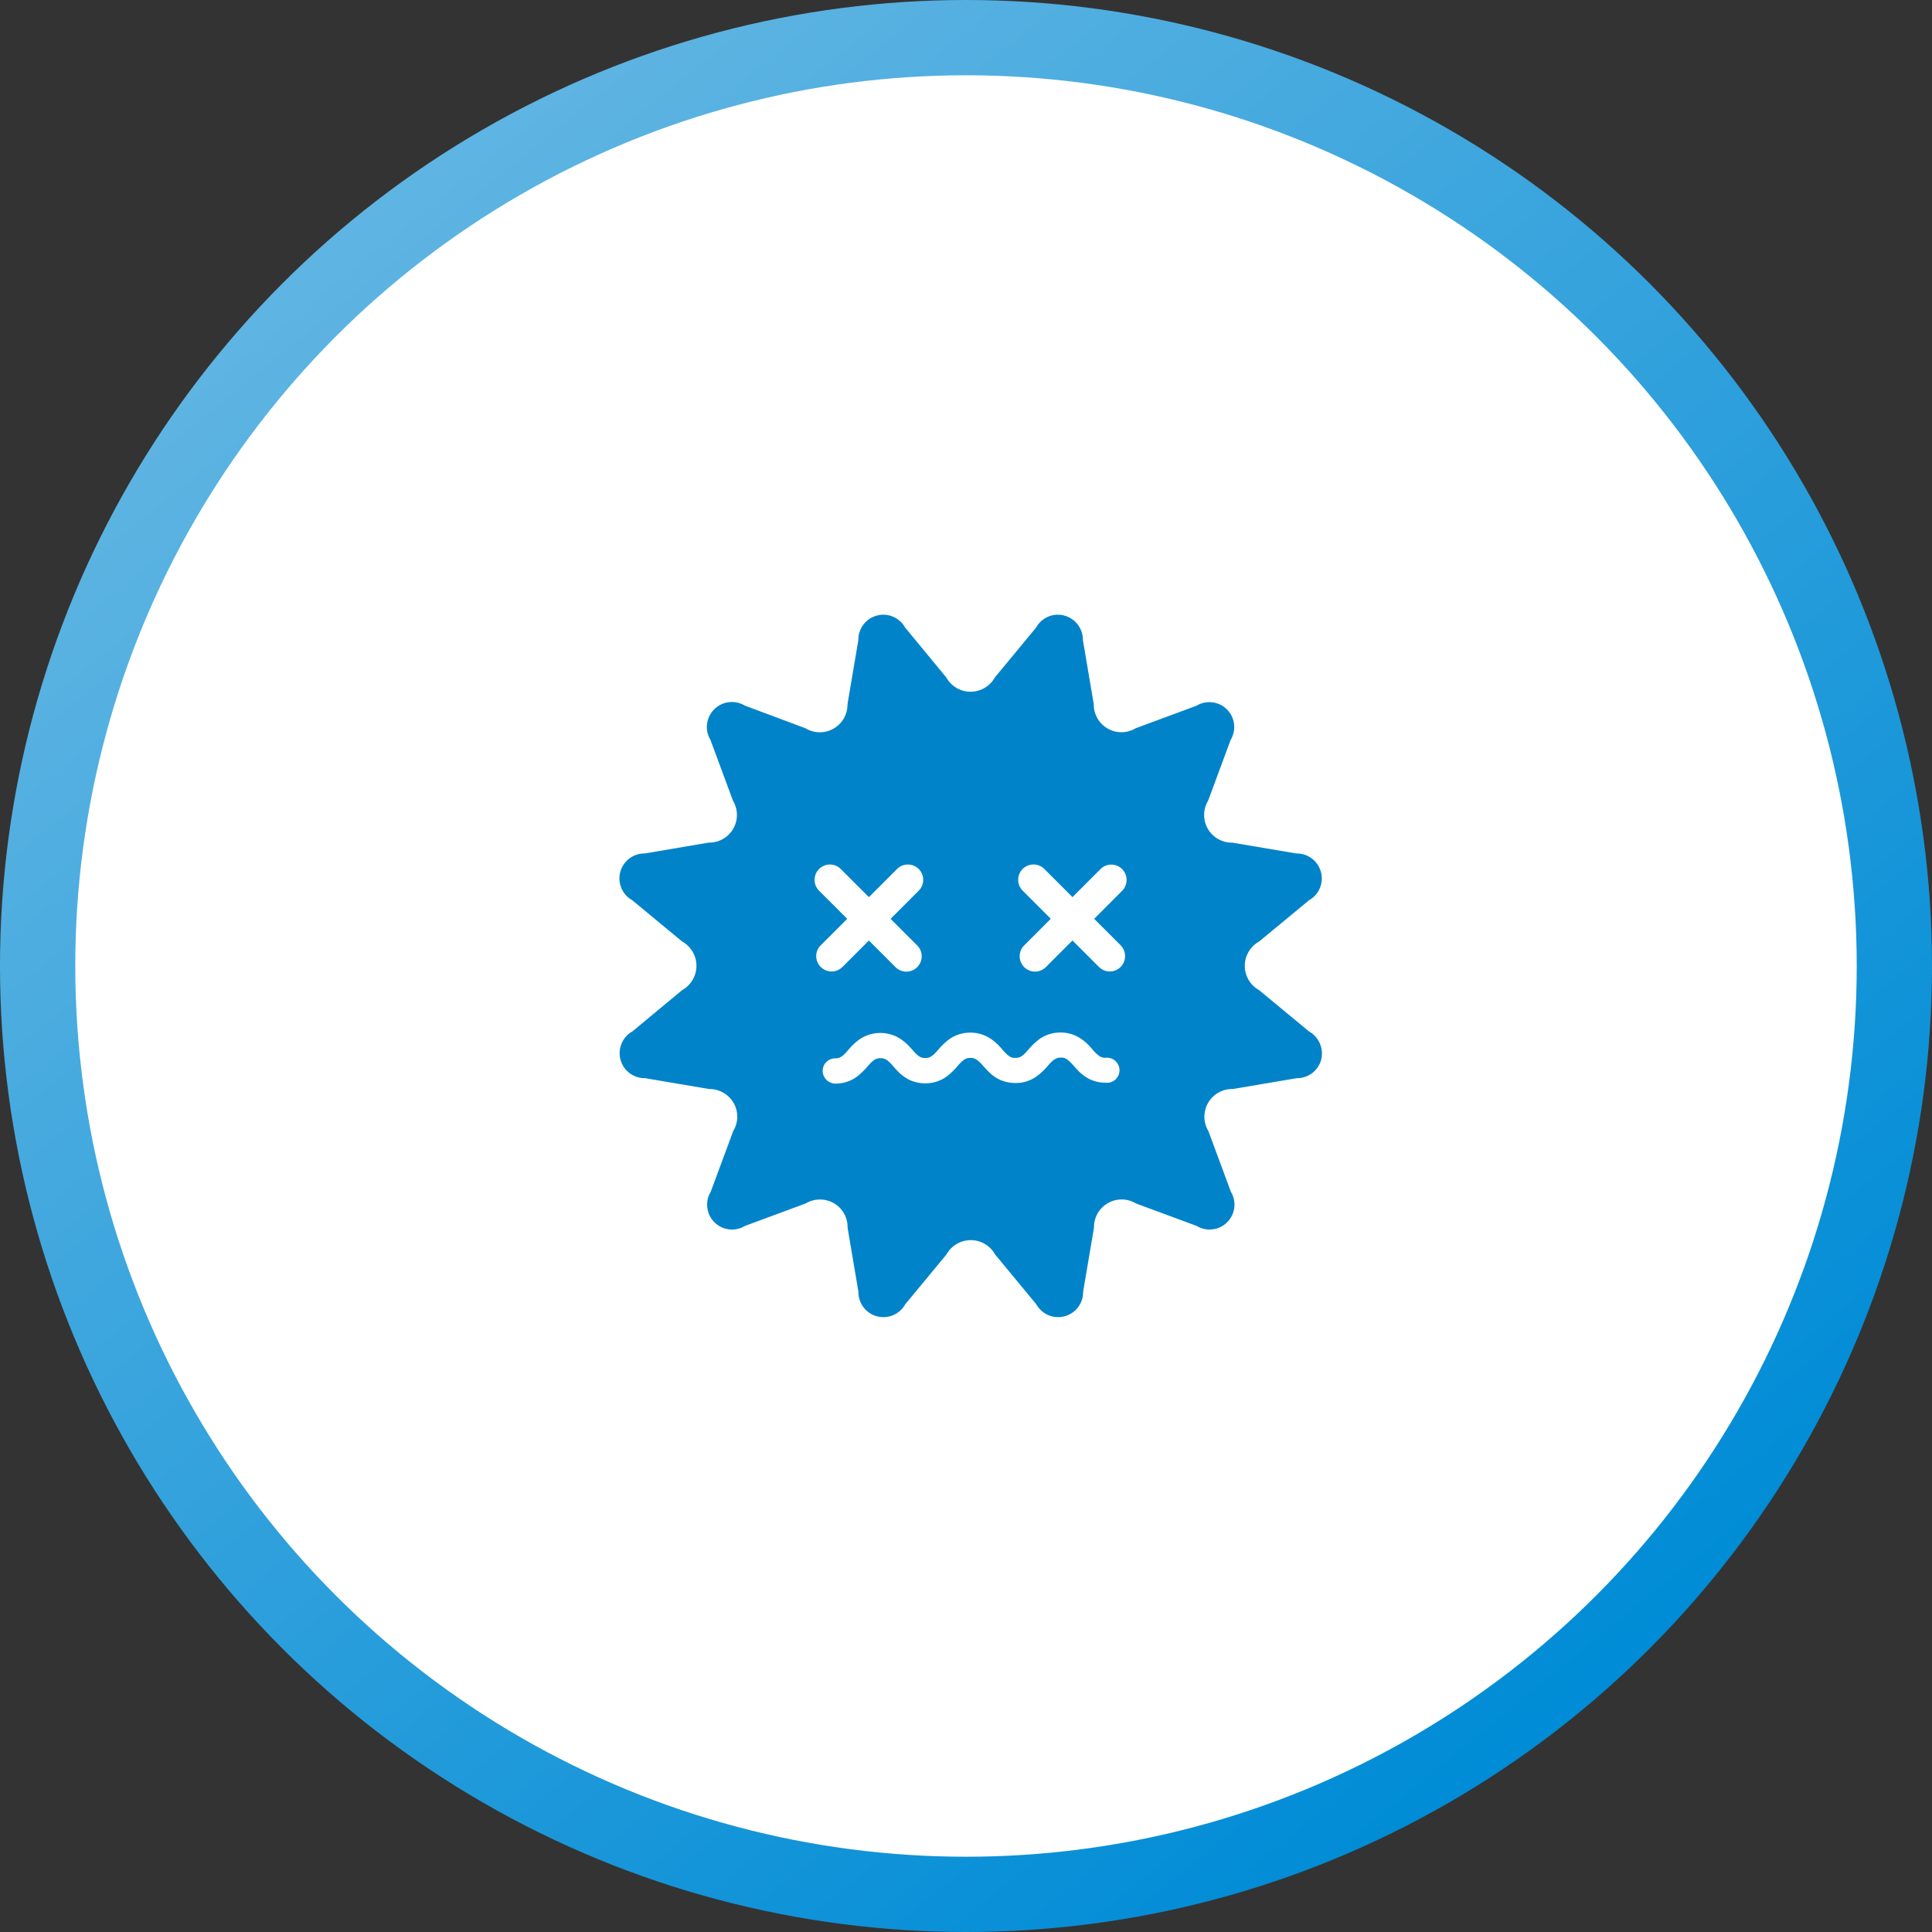
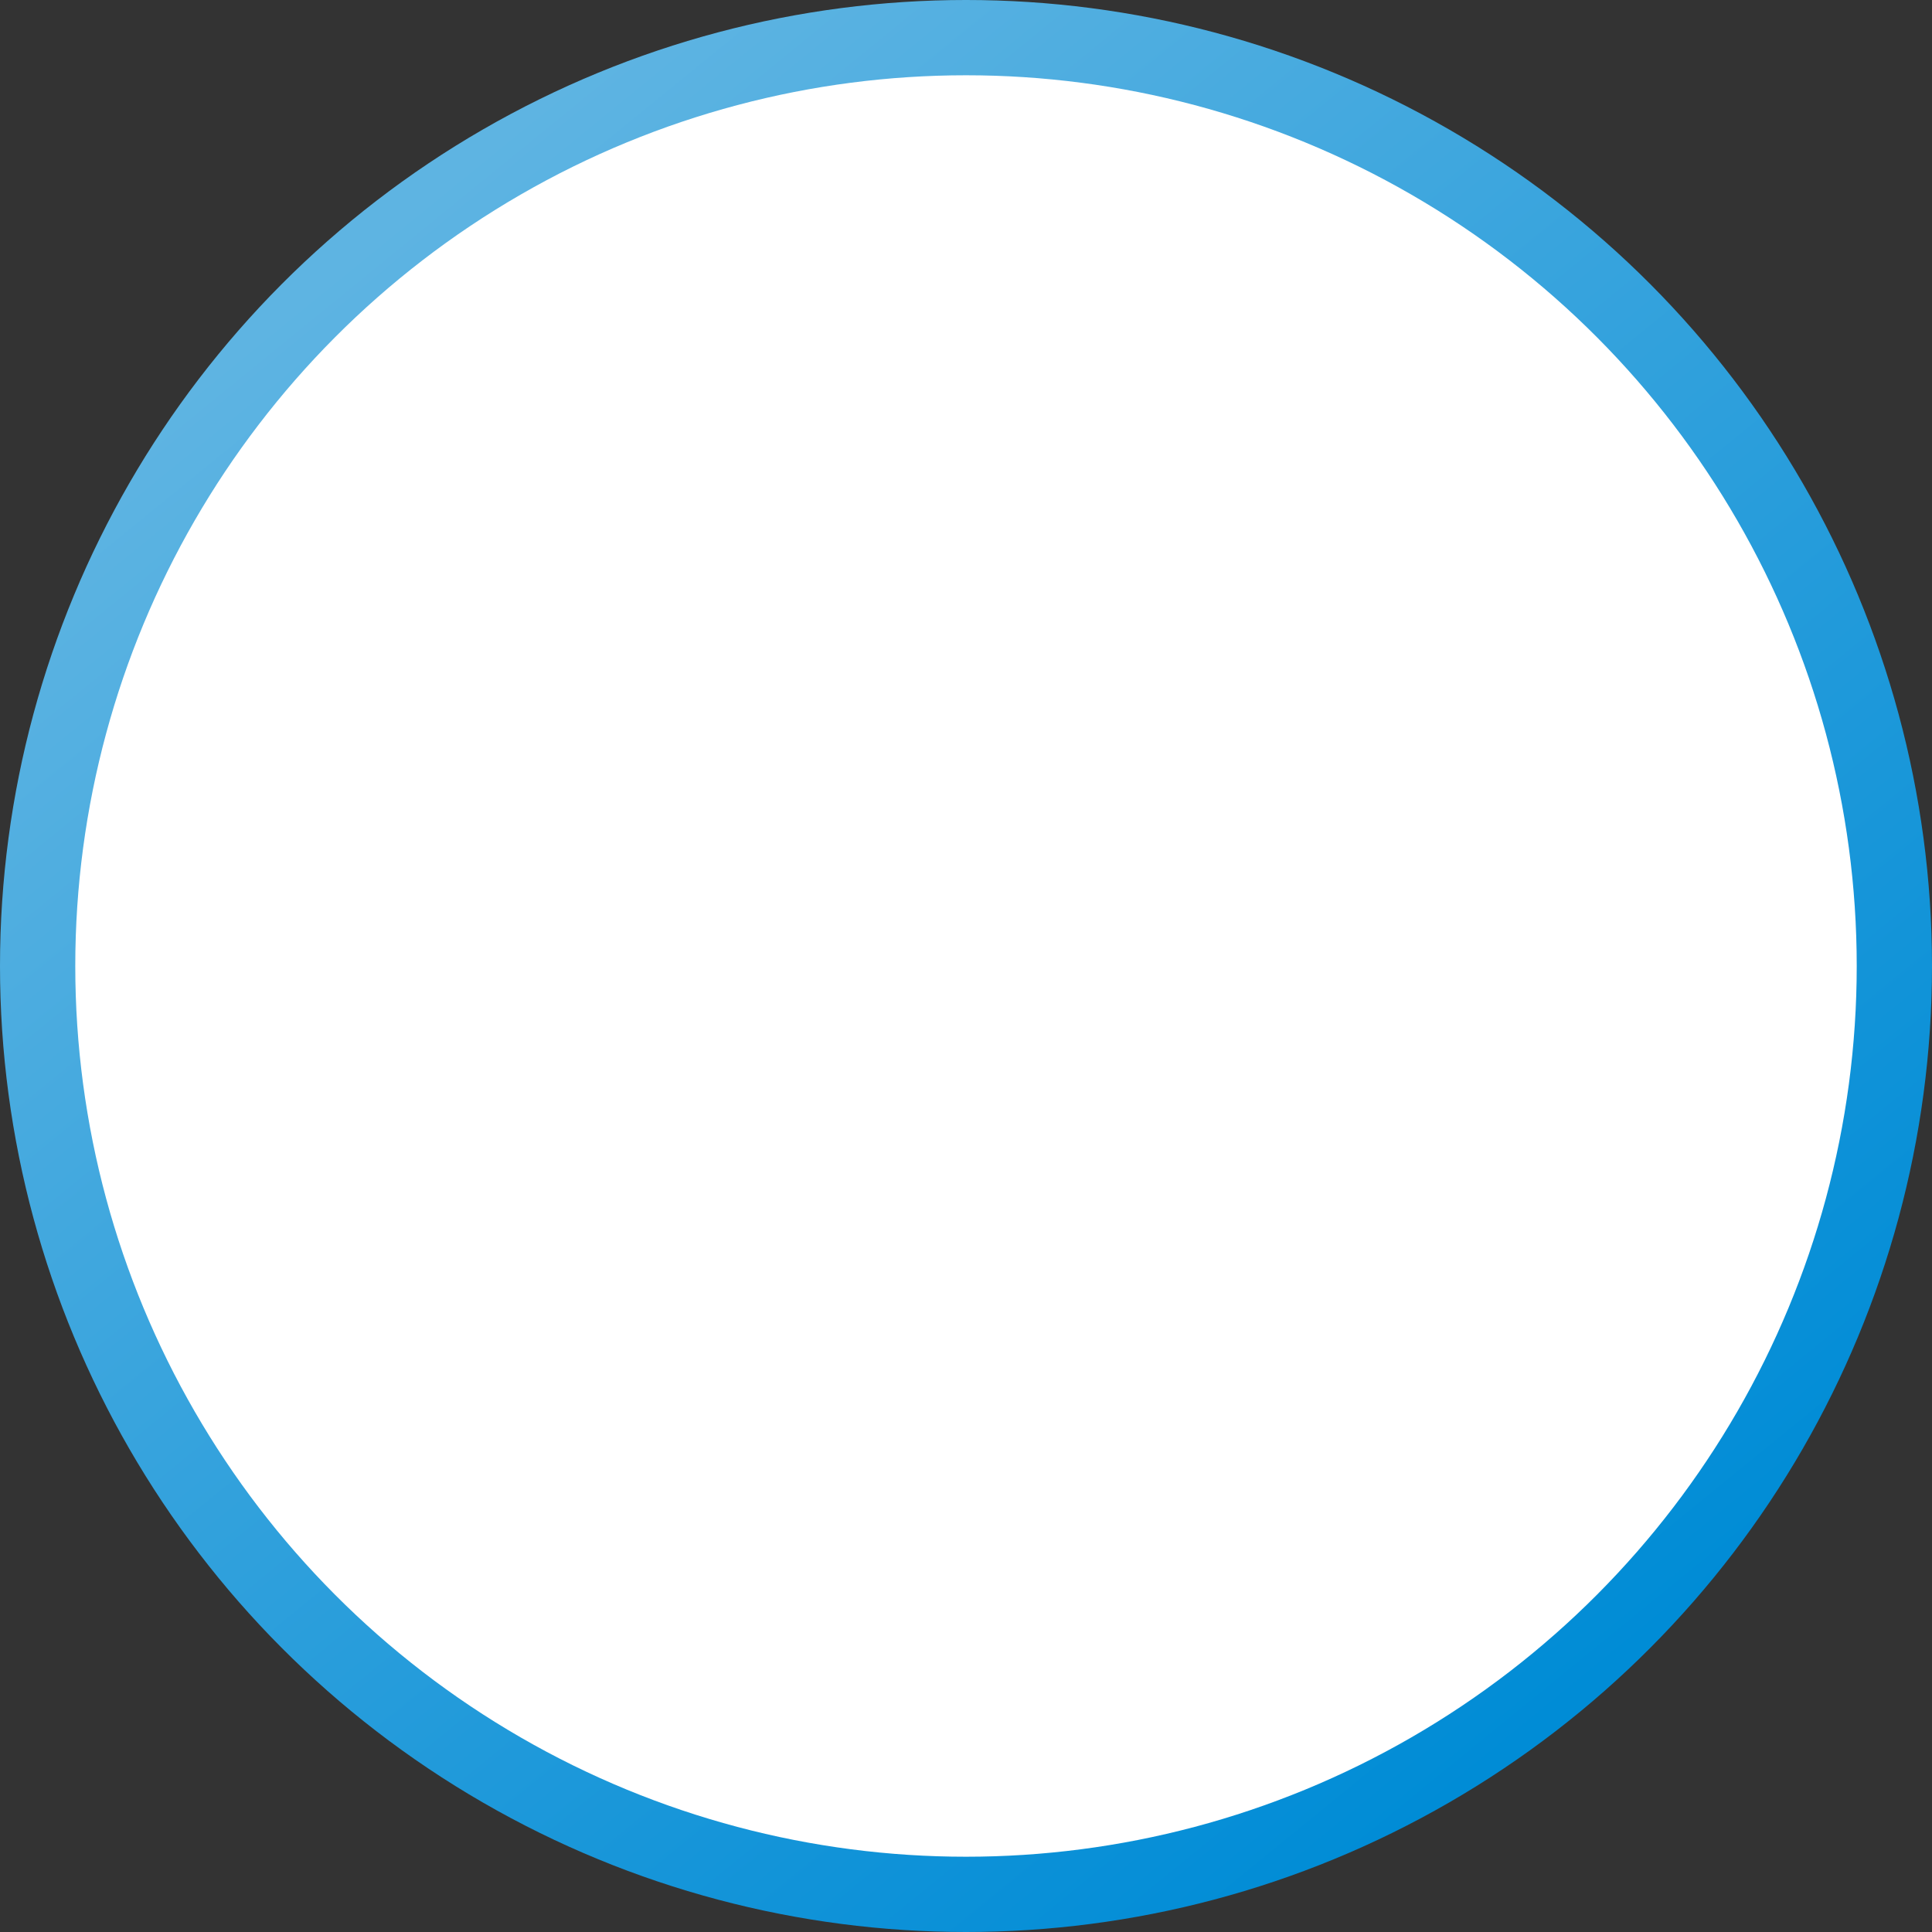
<svg xmlns="http://www.w3.org/2000/svg" width="154" height="154" viewBox="0 0 154 154">
  <rect x="0" y="0" width="154" height="154" fill="#333333" stroke="none" />
  <defs>
    <linearGradient id="linear-gradient" x1="0.197" y1="0.126" x2="0.809" y2="0.877" gradientUnits="objectBoundingBox">
      <stop offset="0" stop-color="#5eb4e2" />
      <stop offset="1" stop-color="#008cd6" />
    </linearGradient>
  </defs>
  <g id="グループ_66" data-name="グループ 66" transform="translate(-604 -1198)">
    <g id="グループ_24" data-name="グループ 24" transform="translate(241 -192)">
      <circle id="楕円形_10" data-name="楕円形 10" cx="77" cy="77" r="77" transform="translate(363 1390)" fill="url(#linear-gradient)" />
      <circle id="楕円形_24" data-name="楕円形 24" cx="71" cy="71" r="71" transform="translate(369 1396)" fill="#fff" />
    </g>
    <g id="グループ_18" data-name="グループ 18" transform="translate(653.38 1247)">
-       <path id="パス_23" data-name="パス 23" d="M54.957,33.273l-3.98-3.291a2.216,2.216,0,0,1,0-3.871l3.98-3.291a1.991,1.991,0,0,0-1.006-3.729l-5.1-.864a2.225,2.225,0,0,1-1.957-1.1,2.2,2.2,0,0,1,.022-2.242l1.793-4.844A1.983,1.983,0,0,0,45.99,7.313L41.146,9.107A2.207,2.207,0,0,1,37.8,7.182l-.864-5.1A2,2,0,0,0,35.46.129a1.974,1.974,0,0,0-2.253.951l-3.291,3.98a2.216,2.216,0,0,1-3.871,0L22.764,1.08a1.991,1.991,0,0,0-3.729,1.006l-.864,5.1a2.207,2.207,0,0,1-3.346,1.925L9.981,7.3a1.993,1.993,0,0,0-2.734,2.734l1.793,4.844a2.207,2.207,0,0,1-1.936,3.346l-5.085.864a1.991,1.991,0,0,0-1.006,3.729l3.98,3.291a2.216,2.216,0,0,1,0,3.871L1.025,33.273A1.991,1.991,0,0,0,2.031,37l5.1.864a2.234,2.234,0,0,1,1.957,1.1,2.2,2.2,0,0,1-.022,2.242L7.269,46.057a1.983,1.983,0,0,0,2.723,2.723l4.844-1.793a2.222,2.222,0,0,1,2.242-.022,2.19,2.19,0,0,1,1.1,1.957l.864,5.1a1.991,1.991,0,0,0,3.729,1.006l3.291-3.98a2.216,2.216,0,0,1,3.871,0l3.291,3.98a1.991,1.991,0,0,0,3.729-1.006l.864-5.1a2.207,2.207,0,0,1,3.346-1.936l4.844,1.793a1.983,1.983,0,0,0,2.723-2.723l-1.793-4.844a2.207,2.207,0,0,1,1.936-3.346l5.1-.864a1.993,1.993,0,0,0,1.957-1.476A2.027,2.027,0,0,0,54.957,33.273Zm-39.279-6a1.216,1.216,0,0,1,.361-.864l2.11-2.11-2.231-2.231a1.222,1.222,0,1,1,1.728-1.728l2.231,2.231,2.231-2.231a1.222,1.222,0,1,1,1.728,1.728L21.605,24.3l2.11,2.11a1.222,1.222,0,1,1-1.728,1.728l-2.11-2.11-2.11,2.11a1.225,1.225,0,0,1-2.089-.864ZM38.762,37.363a2.94,2.94,0,0,1-1.29-.284,3.468,3.468,0,0,1-.875-.634c-.153-.153-.273-.3-.394-.426a3.216,3.216,0,0,0-.525-.514.779.779,0,0,0-.514-.142.8.8,0,0,0-.394.087,1.52,1.52,0,0,0-.35.262,4.057,4.057,0,0,0-.284.306,4.955,4.955,0,0,1-.94.875,2.85,2.85,0,0,1-1.607.492h-.033a2.975,2.975,0,0,1-1.29-.284,3.272,3.272,0,0,1-.875-.645c-.153-.153-.284-.3-.4-.426a2.7,2.7,0,0,0-.525-.5.779.779,0,0,0-.514-.142.749.749,0,0,0-.394.087,1.5,1.5,0,0,0-.339.262,3.908,3.908,0,0,0-.284.306,5.206,5.206,0,0,1-.929.875,2.85,2.85,0,0,1-1.607.492,2.934,2.934,0,0,1-1.312-.284,3.338,3.338,0,0,1-.875-.645c-.153-.153-.284-.3-.4-.437a2.584,2.584,0,0,0-.514-.492.779.779,0,0,0-.514-.142.8.8,0,0,0-.394.087,1.5,1.5,0,0,0-.339.262,3.909,3.909,0,0,0-.284.306,5.206,5.206,0,0,1-.929.875,2.85,2.85,0,0,1-1.607.492,1.025,1.025,0,0,1-1.039-1.006,1,1,0,0,1,1.006-1.006.853.853,0,0,0,.4-.087,1.5,1.5,0,0,0,.339-.262,3.91,3.91,0,0,0,.284-.306,4.855,4.855,0,0,1,.929-.875,2.974,2.974,0,0,1,2.931-.2,3.694,3.694,0,0,1,.875.634c.153.153.284.3.4.426a3.057,3.057,0,0,0,.514.5.779.779,0,0,0,.514.142.8.8,0,0,0,.394-.087,1.5,1.5,0,0,0,.339-.262,3.911,3.911,0,0,0,.284-.306,5.206,5.206,0,0,1,.929-.875,2.86,2.86,0,0,1,1.618-.492,2.893,2.893,0,0,1,1.312.3,3.7,3.7,0,0,1,.875.634c.153.153.284.3.4.437a3.057,3.057,0,0,0,.514.5.779.779,0,0,0,.514.142.823.823,0,0,0,.4-.087,1.234,1.234,0,0,0,.339-.262,3.91,3.91,0,0,0,.284-.306,5.206,5.206,0,0,1,.929-.875,2.89,2.89,0,0,1,1.618-.492,2.86,2.86,0,0,1,1.312.3,3.7,3.7,0,0,1,.875.634c.153.153.284.3.4.437a2.7,2.7,0,0,0,.525.5.779.779,0,0,0,.514.142,1,1,0,1,1-.011,1.99Zm1.181-10.957a1.234,1.234,0,0,1,0,1.728,1.214,1.214,0,0,1-1.728,0l-2.11-2.11-2.11,2.11a1.222,1.222,0,1,1-1.728-1.728l2.11-2.11-2.231-2.231a1.222,1.222,0,1,1,1.728-1.728l2.231,2.231,2.231-2.231a1.214,1.214,0,0,1,1.728,0,1.234,1.234,0,0,1,0,1.728L37.833,24.3Z" transform="translate(0.003 -0.059)" fill="#0083c9" />
-     </g>
+       </g>
  </g>
</svg>